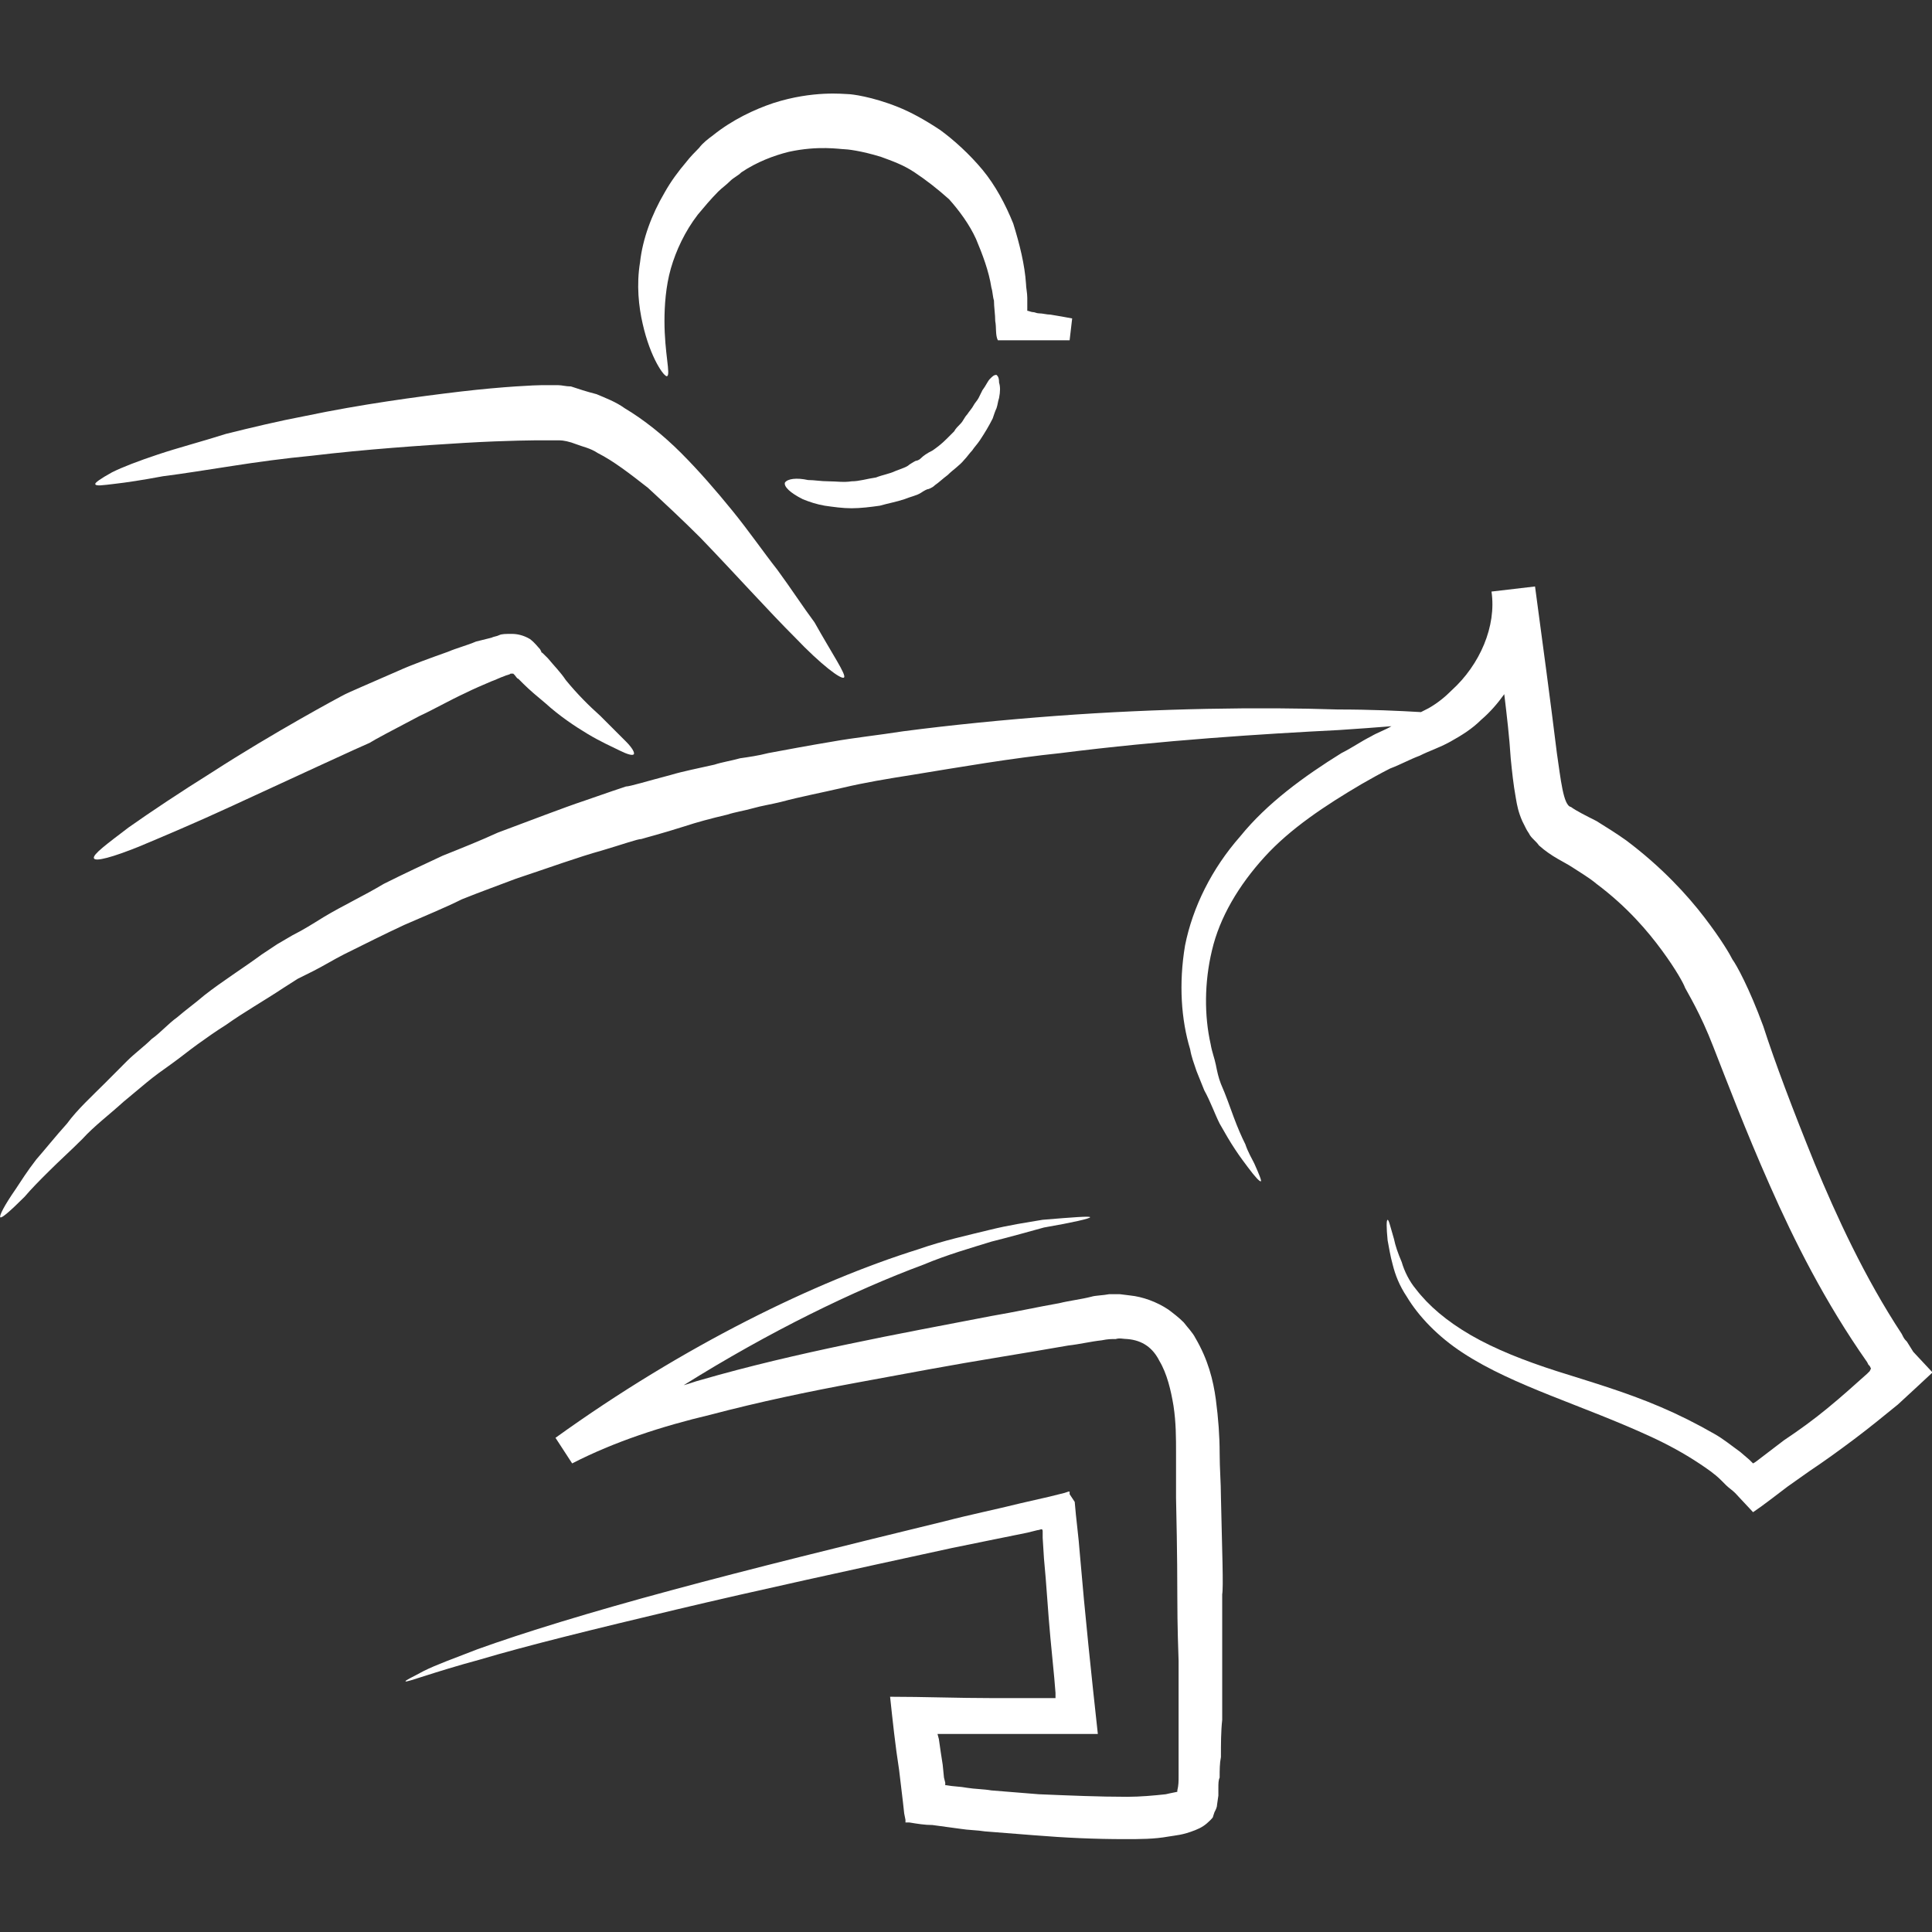
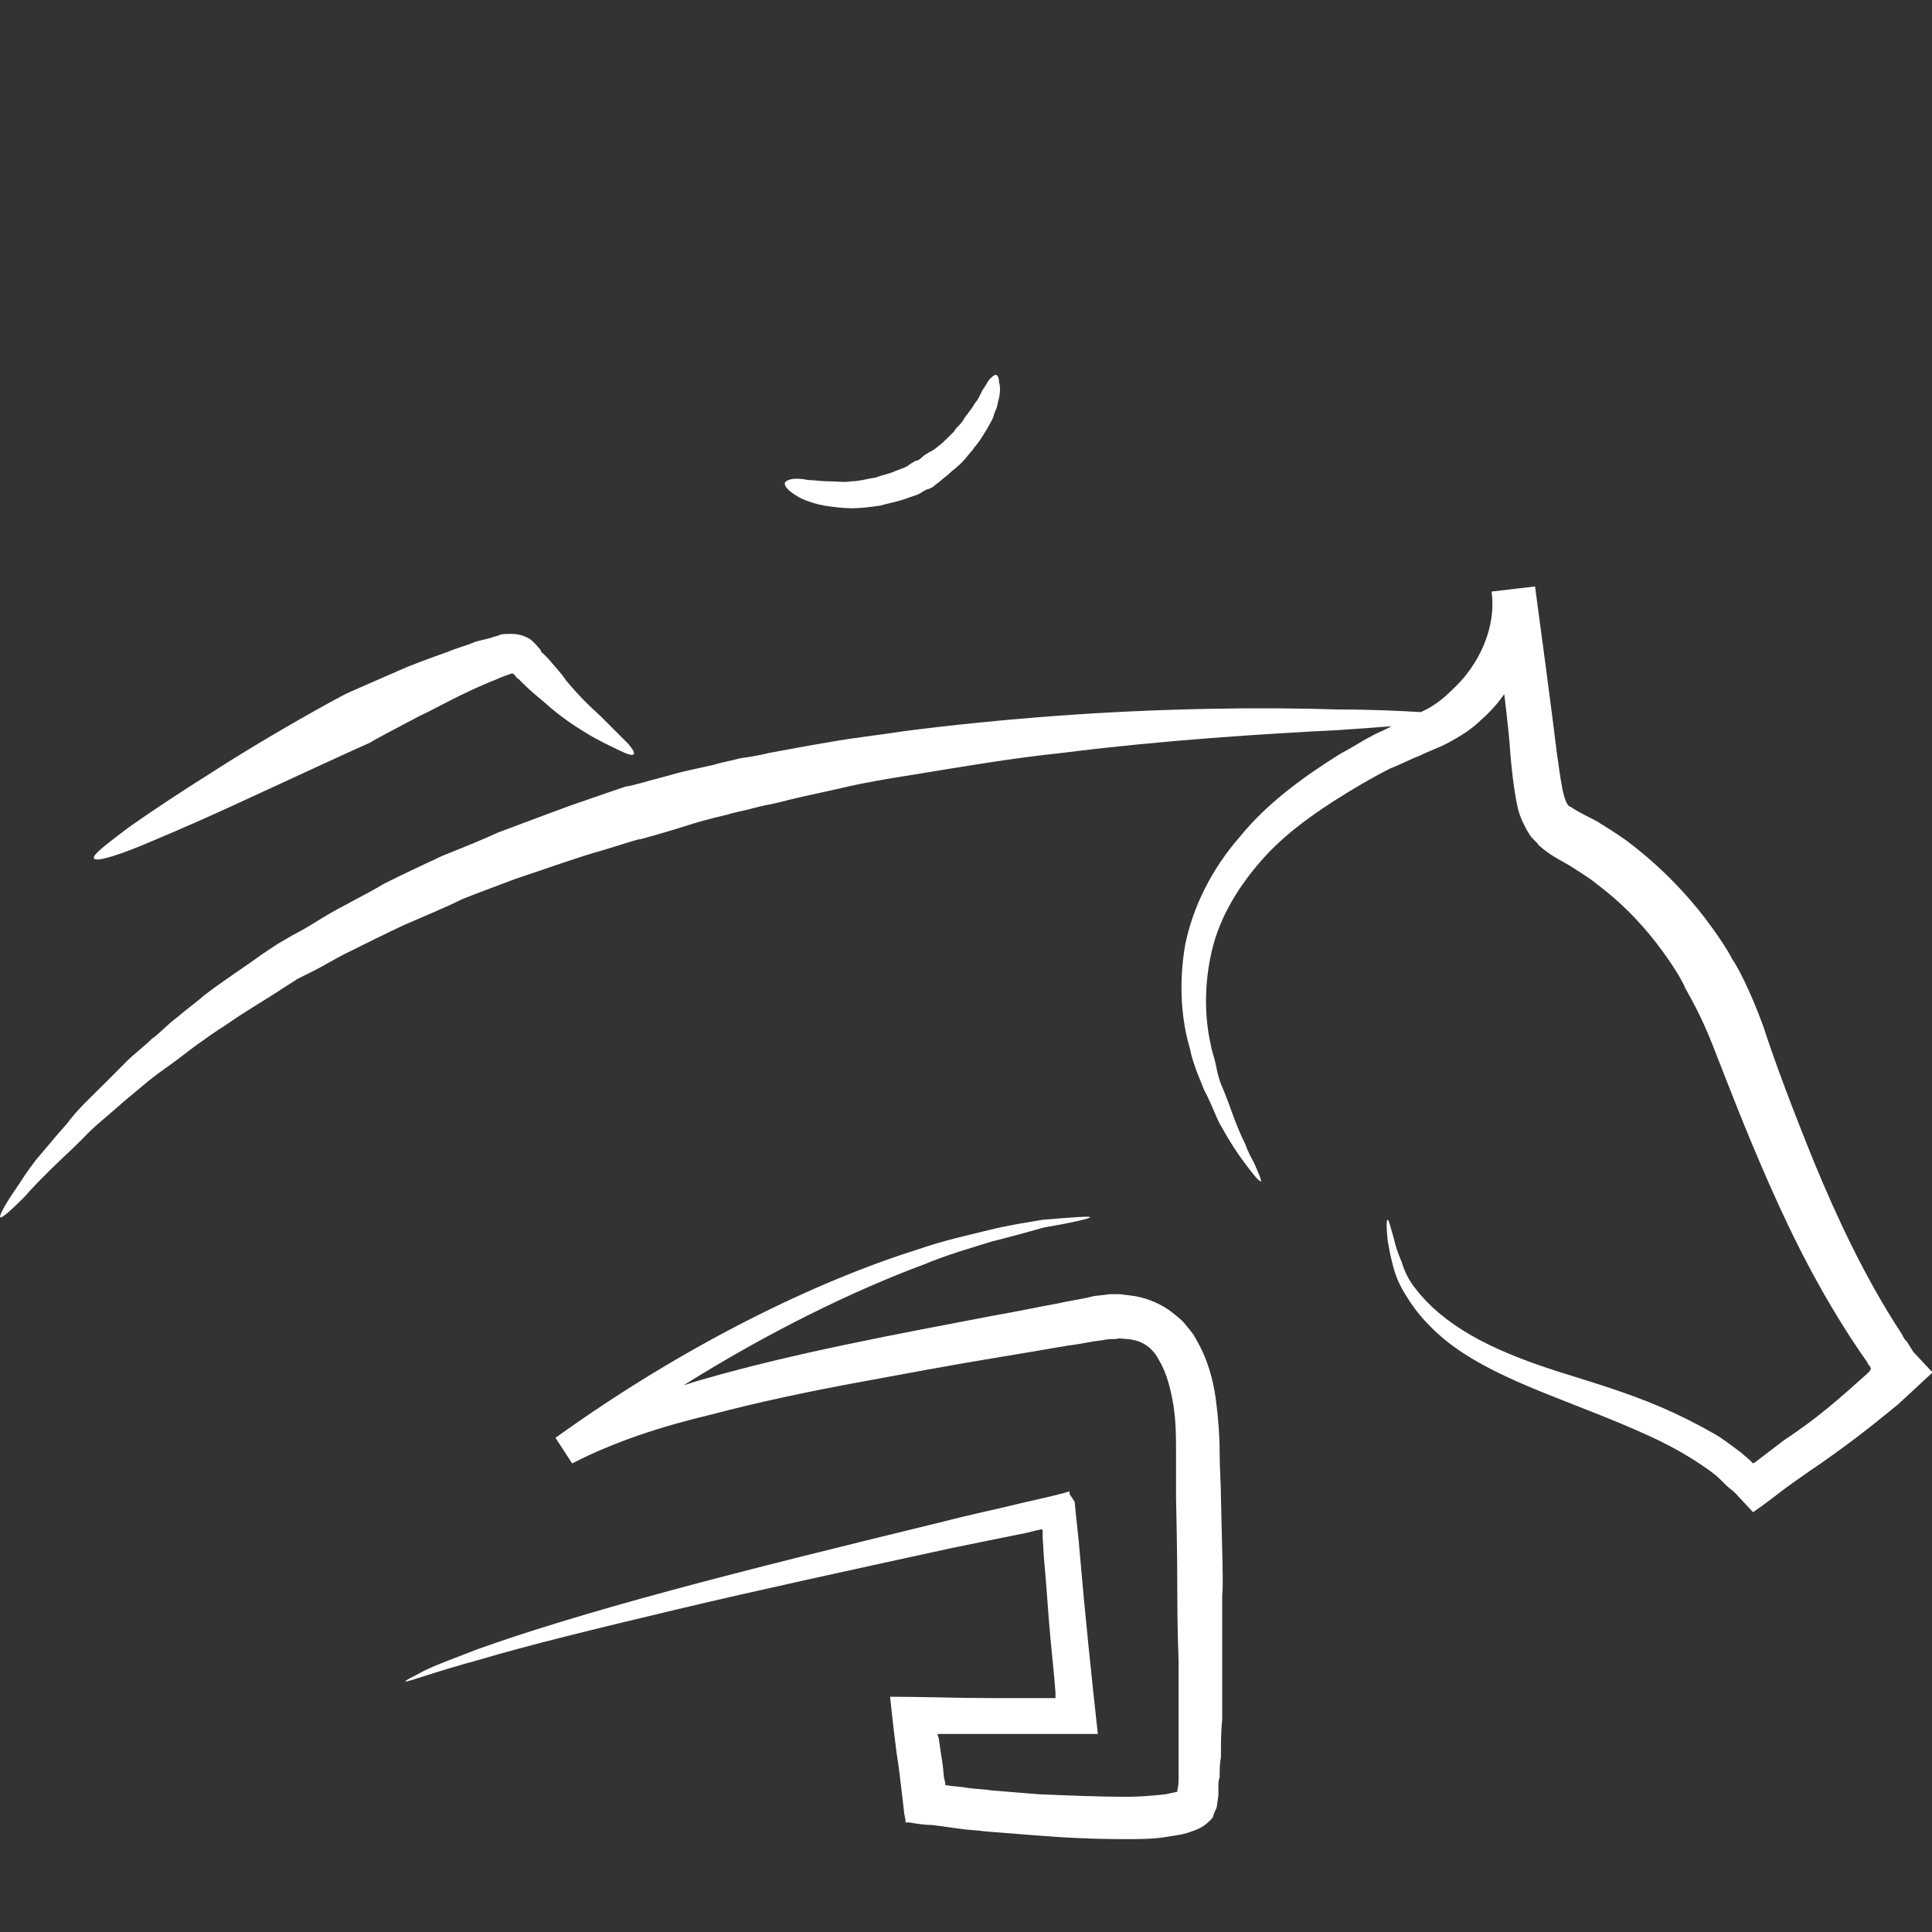
<svg xmlns="http://www.w3.org/2000/svg" width="100%" height="100%" viewBox="0 0 50 50" version="1.1" xml:space="preserve" style="fill-rule:evenodd;clip-rule:evenodd;stroke-linejoin:round;stroke-miterlimit:2;">
  <rect x="0" y="0" width="50" height="50" fill="#333333" stroke="none" />
  <g transform="matrix(1.835,0,0,1.835,-11.692,-10.239)">
    <path d="M33.356,24.646L33.266,24.502C33.248,24.484 33.229,24.465 33.211,24.429L33.193,24.393C32.669,23.597 32.271,22.729 31.964,21.988C31.656,21.229 31.403,20.559 31.24,20.053C31.041,19.511 30.86,19.185 30.806,19.113C30.77,19.04 30.644,18.823 30.408,18.516C30.173,18.209 29.812,17.811 29.305,17.431C29.179,17.341 29.034,17.25 28.889,17.16C28.745,17.087 28.6,17.015 28.528,16.961C28.419,16.943 28.383,16.563 28.329,16.201C28.238,15.46 28.13,14.664 28.021,13.851L27.407,13.923C27.479,14.411 27.244,14.954 26.846,15.315C26.756,15.406 26.647,15.496 26.52,15.568C26.484,15.586 26.448,15.605 26.412,15.623C26.105,15.605 25.707,15.586 25.237,15.586C24.17,15.55 22.723,15.568 21.258,15.677C20.535,15.731 19.794,15.804 19.106,15.894C18.763,15.948 18.419,15.984 18.112,16.039C17.786,16.093 17.497,16.147 17.208,16.201C17.063,16.238 16.936,16.256 16.81,16.274C16.683,16.31 16.557,16.328 16.448,16.364C16.213,16.418 16.014,16.455 15.833,16.509C15.49,16.599 15.255,16.672 15.2,16.672C15.146,16.69 14.929,16.762 14.622,16.87C14.296,16.979 13.88,17.142 13.392,17.323C13.157,17.431 12.886,17.54 12.615,17.648C12.343,17.775 12.072,17.901 11.783,18.046C11.512,18.209 11.204,18.353 10.933,18.516C10.788,18.606 10.644,18.697 10.499,18.769L10.282,18.896L10.065,19.04C9.794,19.239 9.504,19.42 9.251,19.619C9.124,19.728 8.998,19.818 8.871,19.927C8.745,20.017 8.636,20.144 8.51,20.234C8.401,20.342 8.275,20.433 8.166,20.541C8.058,20.65 7.949,20.758 7.859,20.849C7.66,21.048 7.461,21.229 7.316,21.427C7.153,21.608 7.009,21.789 6.882,21.934C6.756,22.097 6.665,22.241 6.593,22.35C6.43,22.585 6.358,22.729 6.376,22.748C6.394,22.766 6.52,22.657 6.719,22.458C6.81,22.35 6.936,22.223 7.063,22.097C7.208,21.952 7.37,21.807 7.533,21.644C7.696,21.464 7.913,21.301 8.112,21.12C8.22,21.03 8.329,20.939 8.437,20.849C8.546,20.758 8.672,20.668 8.799,20.578C8.926,20.487 9.034,20.397 9.161,20.306C9.287,20.216 9.414,20.125 9.558,20.035C9.812,19.854 10.101,19.691 10.372,19.511L10.571,19.384L10.788,19.276C10.933,19.203 11.078,19.113 11.222,19.04C11.512,18.896 11.801,18.751 12.072,18.625C12.361,18.498 12.633,18.389 12.886,18.263C13.157,18.154 13.41,18.064 13.645,17.974C14.134,17.811 14.531,17.666 14.857,17.576C15.164,17.485 15.363,17.413 15.417,17.413C15.472,17.395 15.689,17.341 16.032,17.232C16.195,17.178 16.394,17.124 16.629,17.069C16.738,17.033 16.864,17.015 16.991,16.979C17.117,16.943 17.244,16.925 17.389,16.889C17.66,16.816 17.949,16.762 18.257,16.69C18.564,16.617 18.889,16.563 19.233,16.509C19.902,16.4 20.625,16.274 21.331,16.201C22.759,16.02 24.188,15.93 25.255,15.876C25.526,15.858 25.779,15.84 25.996,15.822C25.906,15.876 25.797,15.912 25.707,15.966C25.562,16.039 25.436,16.129 25.291,16.201C24.766,16.527 24.242,16.907 23.862,17.377C23.464,17.829 23.193,18.371 23.085,18.914C22.994,19.456 23.031,19.963 23.157,20.379C23.175,20.487 23.211,20.578 23.247,20.686C23.284,20.776 23.32,20.867 23.356,20.957C23.446,21.12 23.501,21.283 23.573,21.427C23.645,21.554 23.718,21.681 23.79,21.789C23.862,21.898 23.917,21.97 23.971,22.042C24.079,22.187 24.134,22.241 24.152,22.241C24.17,22.241 24.134,22.151 24.061,21.988C24.025,21.916 23.971,21.825 23.935,21.717C23.88,21.608 23.826,21.482 23.772,21.337C23.718,21.192 23.663,21.03 23.591,20.867C23.555,20.776 23.537,20.686 23.519,20.596C23.501,20.505 23.464,20.415 23.446,20.306C23.356,19.908 23.356,19.438 23.464,18.986C23.573,18.516 23.844,18.064 24.206,17.666C24.568,17.268 25.056,16.943 25.58,16.635C25.707,16.563 25.833,16.491 25.978,16.418C26.123,16.364 26.249,16.292 26.394,16.238C26.539,16.165 26.665,16.129 26.828,16.039C26.991,15.948 27.135,15.858 27.262,15.731C27.389,15.623 27.497,15.496 27.587,15.37C27.624,15.677 27.66,15.984 27.678,16.274C27.696,16.455 27.714,16.635 27.75,16.834C27.768,16.943 27.786,17.033 27.841,17.16C27.859,17.196 27.877,17.232 27.895,17.268C27.913,17.304 27.931,17.323 27.949,17.359C27.985,17.413 28.04,17.449 28.076,17.503C28.257,17.666 28.437,17.738 28.546,17.811C28.654,17.883 28.781,17.955 28.889,18.046C29.323,18.371 29.613,18.715 29.812,18.986C30.011,19.257 30.119,19.456 30.137,19.511C30.173,19.583 30.354,19.872 30.535,20.342C30.734,20.849 30.987,21.518 31.331,22.295C31.674,23.073 32.108,23.941 32.705,24.791L32.723,24.827L32.741,24.845L32.759,24.881L32.741,24.918L32.723,24.936L32.705,24.954C32.524,25.116 32.343,25.279 32.144,25.442C31.946,25.605 31.747,25.749 31.53,25.894L31.222,26.129C31.15,26.183 31.132,26.201 31.096,26.219C31.078,26.201 31.059,26.183 31.041,26.165L30.915,26.057C30.788,25.966 30.68,25.876 30.553,25.804C30.3,25.659 30.047,25.532 29.794,25.424C29.287,25.207 28.781,25.062 28.329,24.918C27.877,24.773 27.461,24.61 27.117,24.411C26.774,24.212 26.52,23.995 26.34,23.76C26.249,23.652 26.177,23.507 26.141,23.38C26.087,23.254 26.05,23.145 26.032,23.055C25.978,22.874 25.96,22.784 25.942,22.784C25.924,22.784 25.924,22.892 25.942,23.073C25.96,23.163 25.978,23.29 26.014,23.417C26.05,23.561 26.105,23.706 26.213,23.869C26.376,24.14 26.647,24.429 27.009,24.664C27.37,24.899 27.786,25.08 28.238,25.261C28.691,25.442 29.179,25.623 29.649,25.84C29.884,25.948 30.119,26.075 30.336,26.219C30.445,26.292 30.553,26.364 30.644,26.455L30.716,26.527C30.752,26.563 30.806,26.599 30.842,26.635L31.096,26.907C31.258,26.798 31.439,26.653 31.584,26.545L31.891,26.328C32.108,26.183 32.307,26.039 32.524,25.876C32.741,25.713 32.94,25.55 33.139,25.388L33.374,25.171L33.627,24.936L33.356,24.646Z" style="fill:white;fill-rule:nonzero;" />
  </g>
  <g transform="matrix(1.835,0,0,1.835,-11.692,-10.239)">
    <path d="M23.591,26.689C23.591,26.491 23.573,26.292 23.573,26.075C23.573,25.84 23.555,25.586 23.519,25.315C23.482,25.044 23.41,24.755 23.229,24.447C23.193,24.375 23.121,24.302 23.066,24.23C22.994,24.158 22.922,24.104 22.849,24.049C22.687,23.941 22.488,23.868 22.307,23.85L22.162,23.832L22.018,23.832C21.927,23.85 21.819,23.85 21.764,23.868C21.62,23.905 21.457,23.923 21.312,23.959C21.005,24.013 20.679,24.085 20.354,24.14C19.703,24.266 19.016,24.393 18.329,24.538C17.641,24.682 16.936,24.845 16.249,25.044C16.177,25.062 16.086,25.098 16.014,25.116C17.226,24.357 18.419,23.778 19.395,23.416C19.739,23.272 20.065,23.181 20.354,23.091C20.643,23.019 20.896,22.946 21.095,22.892C21.511,22.82 21.746,22.765 21.746,22.747C21.746,22.729 21.511,22.747 21.077,22.783C20.86,22.82 20.607,22.856 20.318,22.928C20.028,23 19.685,23.073 19.323,23.199C17.877,23.651 16.014,24.556 14.206,25.858L14.441,26.219C15.038,25.912 15.707,25.695 16.394,25.532C17.081,25.351 17.768,25.207 18.455,25.08C19.142,24.953 19.811,24.827 20.481,24.718C20.806,24.664 21.132,24.61 21.439,24.556C21.602,24.538 21.746,24.501 21.909,24.483C22,24.465 22.036,24.465 22.108,24.465C22.162,24.447 22.217,24.465 22.271,24.465C22.488,24.483 22.632,24.592 22.723,24.773C22.831,24.953 22.886,25.189 22.922,25.406C22.958,25.641 22.958,25.858 22.958,26.075L22.958,26.708C22.976,27.485 22.976,27.973 22.976,28.1C22.976,28.19 22.976,28.516 22.994,29.004L22.994,30.632C22.994,30.704 22.994,30.758 22.976,30.831L22.976,30.849C22.994,30.849 22.886,30.867 22.813,30.885C22.651,30.903 22.452,30.921 22.271,30.921C21.873,30.921 21.457,30.903 21.023,30.885C20.806,30.867 20.589,30.849 20.354,30.831C20.245,30.812 20.119,30.812 20.01,30.794C19.92,30.776 19.811,30.776 19.721,30.758L19.703,30.758L19.703,30.722L19.685,30.65L19.667,30.469C19.649,30.36 19.631,30.234 19.613,30.107L19.594,30.035C19.522,30.035 20.065,30.035 20.426,30.035L21.855,30.035C21.764,29.203 21.674,28.353 21.602,27.503C21.584,27.25 21.547,26.997 21.529,26.762L21.457,26.653L21.457,26.617L21.439,26.617L21.385,26.635L21.168,26.689L20.77,26.78C20.408,26.87 20.047,26.943 19.703,27.033C18.292,27.377 16.972,27.702 15.833,28.01C14.694,28.317 13.754,28.606 13.103,28.841C12.777,28.968 12.524,29.058 12.343,29.149C12.18,29.239 12.09,29.275 12.09,29.293C12.108,29.311 12.47,29.167 13.139,28.986C13.808,28.787 14.766,28.552 15.906,28.281C17.045,28.01 18.383,27.72 19.793,27.413C20.155,27.34 20.499,27.268 20.86,27.196L21.005,27.16C21.041,27.16 21.077,27.123 21.077,27.178L21.077,27.268L21.095,27.557C21.132,27.937 21.15,28.299 21.186,28.679L21.24,29.239L21.258,29.456L21.258,29.529L20.372,29.529C19.884,29.529 19.395,29.51 18.925,29.51C18.962,29.854 18.998,30.198 19.052,30.541C19.07,30.686 19.088,30.849 19.106,30.993L19.124,31.156L19.142,31.246L19.142,31.283L19.197,31.283C19.305,31.301 19.414,31.319 19.522,31.319C19.649,31.337 19.793,31.355 19.92,31.373C20.028,31.391 20.155,31.391 20.264,31.409C20.499,31.427 20.716,31.445 20.951,31.463C21.403,31.5 21.819,31.518 22.235,31.518C22.452,31.518 22.651,31.518 22.849,31.482C22.958,31.463 23.048,31.463 23.229,31.391C23.32,31.355 23.374,31.319 23.446,31.246C23.464,31.228 23.482,31.21 23.482,31.192L23.5,31.138C23.519,31.102 23.537,31.066 23.537,31.029L23.555,30.903L23.555,30.794C23.555,30.74 23.555,30.686 23.573,30.65C23.573,30.541 23.573,30.451 23.591,30.36C23.591,30.18 23.591,29.999 23.609,29.836L23.609,28.064C23.627,27.973 23.609,27.467 23.591,26.689Z" style="fill:white;fill-rule:nonzero;" />
  </g>
  <g transform="matrix(1.835,0,0,1.835,-11.692,-10.239)">
-     <path d="M18.275,15.135C18.239,15.171 17.95,14.954 17.588,14.574C17.208,14.195 16.738,13.67 16.25,13.164C15.997,12.911 15.744,12.676 15.509,12.459C15.255,12.26 15.02,12.079 14.803,11.97C14.695,11.898 14.586,11.88 14.496,11.844C14.406,11.808 14.315,11.79 14.261,11.79L14.008,11.79C13.953,11.79 13.538,11.79 12.923,11.826C12.326,11.862 11.53,11.916 10.771,12.007C10.391,12.043 9.993,12.097 9.65,12.151C9.288,12.206 8.962,12.26 8.673,12.296C8.384,12.35 8.149,12.386 7.986,12.404C7.823,12.423 7.715,12.441 7.715,12.404C7.715,12.386 7.787,12.332 7.95,12.242C8.094,12.169 8.33,12.079 8.601,11.989C8.872,11.898 9.216,11.808 9.559,11.699C9.921,11.609 10.301,11.518 10.68,11.446C11.458,11.283 12.254,11.175 12.868,11.102C13.483,11.03 13.935,11.012 14.008,11.012L14.243,11.012C14.297,11.012 14.351,11.03 14.424,11.03C14.532,11.066 14.641,11.102 14.785,11.139C14.912,11.193 15.057,11.247 15.183,11.338C15.454,11.5 15.726,11.717 15.979,11.97C16.232,12.224 16.467,12.495 16.702,12.784C16.937,13.073 17.136,13.363 17.335,13.616C17.534,13.887 17.697,14.14 17.859,14.357C18.113,14.81 18.312,15.099 18.275,15.135Z" style="fill:white;fill-rule:nonzero;" />
-   </g>
+     </g>
  <g transform="matrix(1.835,0,0,1.835,-11.692,-10.239)">
    <path d="M7.696,17.684C7.678,17.63 7.877,17.485 8.185,17.25C8.492,17.033 8.926,16.744 9.36,16.473C10.228,15.912 11.168,15.406 11.241,15.37C11.277,15.351 11.566,15.225 11.982,15.044C12.181,14.954 12.434,14.863 12.687,14.773C12.814,14.719 12.959,14.682 13.085,14.628C13.158,14.61 13.23,14.592 13.302,14.574C13.338,14.556 13.375,14.556 13.411,14.538C13.447,14.52 13.501,14.52 13.592,14.52C13.664,14.52 13.754,14.538 13.845,14.592C13.917,14.646 13.953,14.7 13.989,14.737L14.007,14.773C14.007,14.791 14.007,14.773 14.025,14.791L14.098,14.863C14.188,14.972 14.279,15.062 14.351,15.171C14.514,15.37 14.677,15.532 14.839,15.677C14.984,15.822 15.111,15.948 15.201,16.039C15.291,16.129 15.328,16.201 15.309,16.219C15.291,16.238 15.219,16.219 15.111,16.165C15.002,16.111 14.839,16.039 14.658,15.93C14.478,15.822 14.261,15.677 14.062,15.496C13.953,15.406 13.845,15.315 13.754,15.225L13.682,15.153C13.664,15.153 13.646,15.116 13.628,15.098L13.573,15.044L13.61,15.008C13.628,14.99 13.628,14.972 13.646,14.972C13.646,14.954 13.646,14.954 13.664,14.954C13.664,14.954 13.646,15.008 13.646,14.99L13.646,15.08L13.573,15.08C13.555,15.098 13.519,15.098 13.483,15.116C13.429,15.134 13.356,15.171 13.302,15.189C13.176,15.243 13.049,15.297 12.941,15.351C12.705,15.46 12.488,15.586 12.29,15.677C11.91,15.876 11.639,16.02 11.584,16.057C11.494,16.093 10.554,16.527 9.613,16.961C9.143,17.178 8.673,17.377 8.329,17.521C7.968,17.666 7.714,17.738 7.696,17.684Z" style="fill:white;fill-rule:nonzero;" />
  </g>
  <g transform="matrix(1.835,0,0,1.835,-11.692,-10.239)">
    <path d="M20.426,10.867C20.39,10.867 20.372,10.885 20.335,10.922C20.299,10.958 20.281,11.012 20.227,11.084C20.209,11.12 20.191,11.157 20.173,11.193C20.155,11.229 20.118,11.265 20.1,11.301C20.082,11.337 20.046,11.374 20.01,11.428C19.974,11.464 19.956,11.518 19.92,11.554C19.883,11.591 19.847,11.627 19.829,11.663C19.793,11.699 19.757,11.735 19.721,11.771C19.648,11.844 19.576,11.898 19.522,11.934C19.449,11.97 19.395,12.007 19.359,12.043C19.323,12.079 19.287,12.079 19.287,12.079C19.287,12.079 19.25,12.097 19.196,12.133C19.16,12.169 19.088,12.187 18.997,12.224C18.925,12.26 18.816,12.278 18.726,12.314C18.599,12.332 18.491,12.368 18.382,12.368C18.274,12.386 18.165,12.368 18.057,12.368C17.948,12.368 17.858,12.35 17.768,12.35C17.605,12.314 17.478,12.332 17.442,12.386C17.424,12.441 17.514,12.531 17.695,12.621C17.786,12.658 17.894,12.694 18.003,12.712C18.129,12.73 18.256,12.748 18.382,12.748C18.509,12.748 18.654,12.73 18.78,12.712C18.907,12.676 19.015,12.658 19.124,12.621C19.214,12.585 19.305,12.567 19.359,12.531C19.413,12.495 19.449,12.477 19.467,12.477C19.467,12.477 19.522,12.459 19.558,12.422C19.612,12.386 19.666,12.332 19.739,12.278C19.811,12.205 19.901,12.151 19.974,12.061C20.01,12.025 20.046,11.97 20.082,11.934C20.118,11.88 20.155,11.844 20.191,11.79C20.263,11.681 20.317,11.591 20.372,11.482C20.39,11.428 20.408,11.374 20.426,11.337C20.444,11.283 20.444,11.247 20.462,11.193C20.48,11.102 20.48,11.03 20.462,10.976C20.462,10.903 20.444,10.885 20.426,10.867Z" style="fill:white;fill-rule:nonzero;" />
  </g>
  <g transform="matrix(1.835,0,0,1.835,-11.692,-10.239)">
-     <path d="M21.493,10.071C21.403,10.053 21.294,10.035 21.186,10.017C21.132,10.017 21.077,9.999 21.023,9.999C20.987,9.999 20.969,9.981 20.933,9.981C20.915,9.981 20.879,9.963 20.86,9.963L20.86,9.782C20.86,9.71 20.842,9.637 20.842,9.583C20.824,9.312 20.752,9.023 20.662,8.733C20.553,8.462 20.408,8.191 20.228,7.974C20.047,7.757 19.83,7.558 19.631,7.413C19.414,7.269 19.215,7.16 19.034,7.088C18.672,6.943 18.383,6.907 18.329,6.907C18.275,6.907 17.841,6.853 17.28,7.033C17.009,7.124 16.701,7.269 16.43,7.486C16.358,7.54 16.285,7.594 16.231,7.666C16.177,7.721 16.105,7.793 16.05,7.865C15.942,7.992 15.833,8.137 15.743,8.299C15.562,8.607 15.435,8.95 15.399,9.276C15.345,9.601 15.381,9.909 15.435,10.144C15.544,10.632 15.743,10.903 15.779,10.885C15.833,10.867 15.743,10.56 15.743,10.108C15.743,9.891 15.761,9.619 15.833,9.366C15.906,9.113 16.032,8.842 16.213,8.607C16.304,8.498 16.394,8.39 16.502,8.281C16.557,8.227 16.611,8.191 16.665,8.137C16.719,8.082 16.774,8.064 16.828,8.01C17.045,7.865 17.28,7.775 17.497,7.721C17.913,7.63 18.22,7.684 18.275,7.684C18.311,7.684 18.51,7.703 18.799,7.793C18.944,7.847 19.106,7.901 19.269,8.01C19.432,8.118 19.595,8.245 19.757,8.39C19.902,8.552 20.047,8.751 20.137,8.95C20.228,9.167 20.318,9.402 20.354,9.637C20.372,9.692 20.372,9.764 20.39,9.818C20.39,9.909 20.408,10.017 20.408,10.108C20.426,10.198 20.408,10.307 20.445,10.379L21.457,10.379L21.493,10.071Z" style="fill:white;fill-rule:nonzero;" />
-   </g>
+     </g>
</svg>